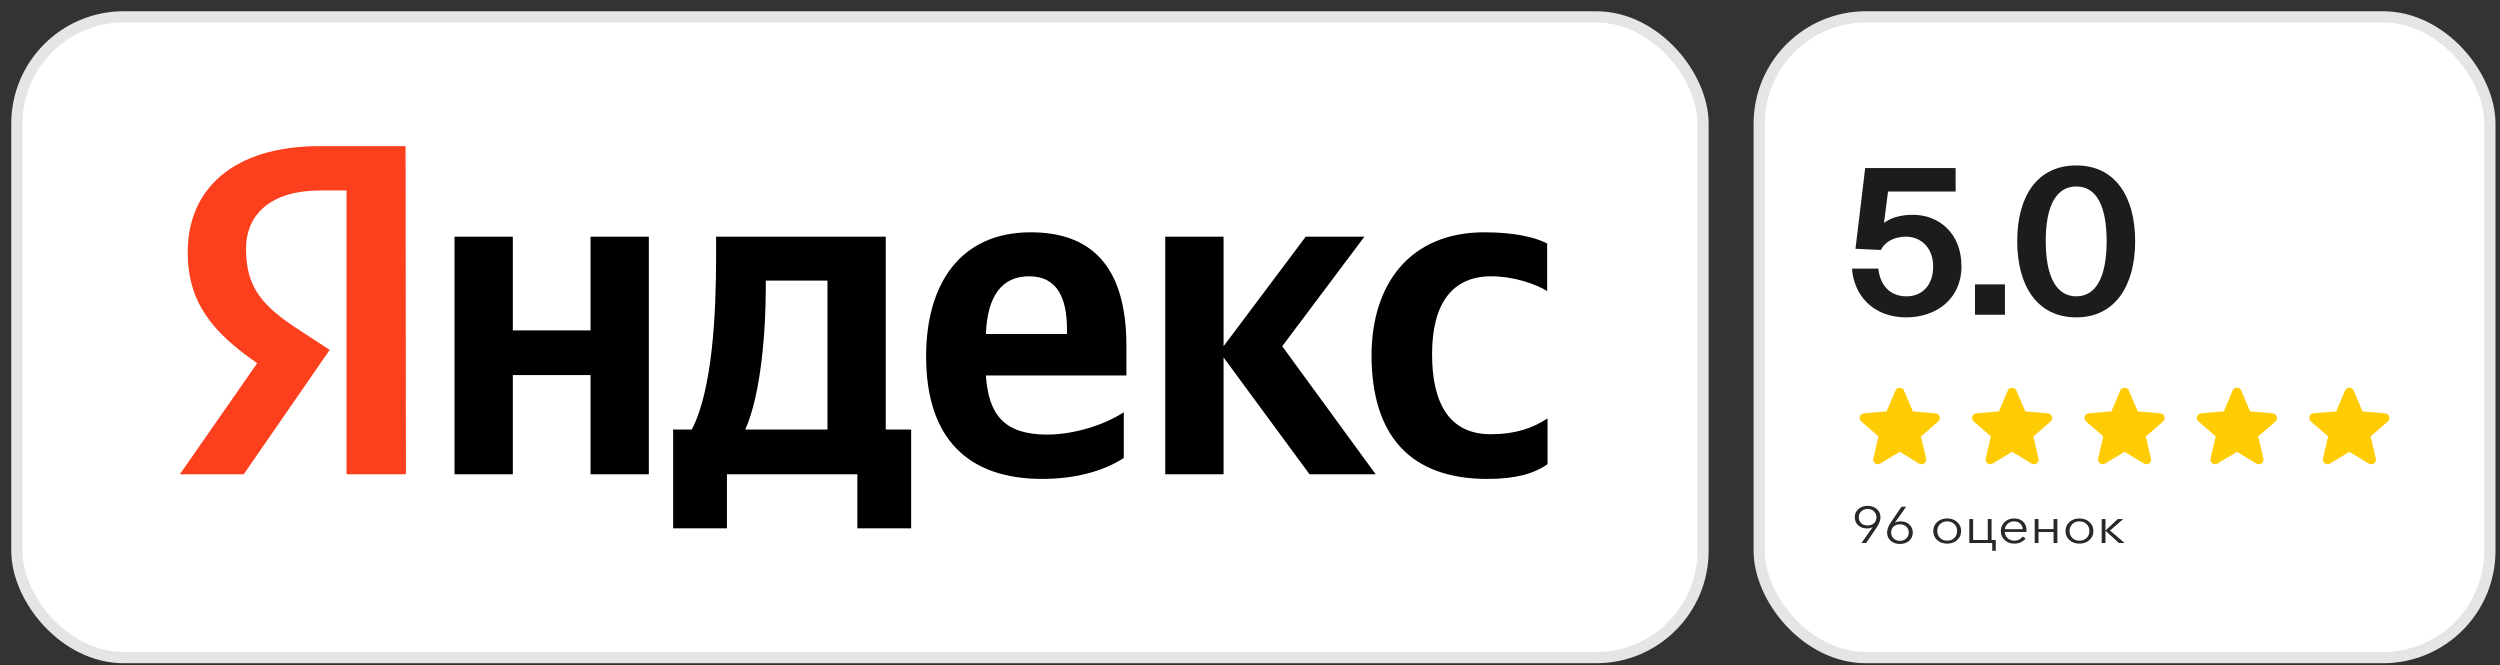
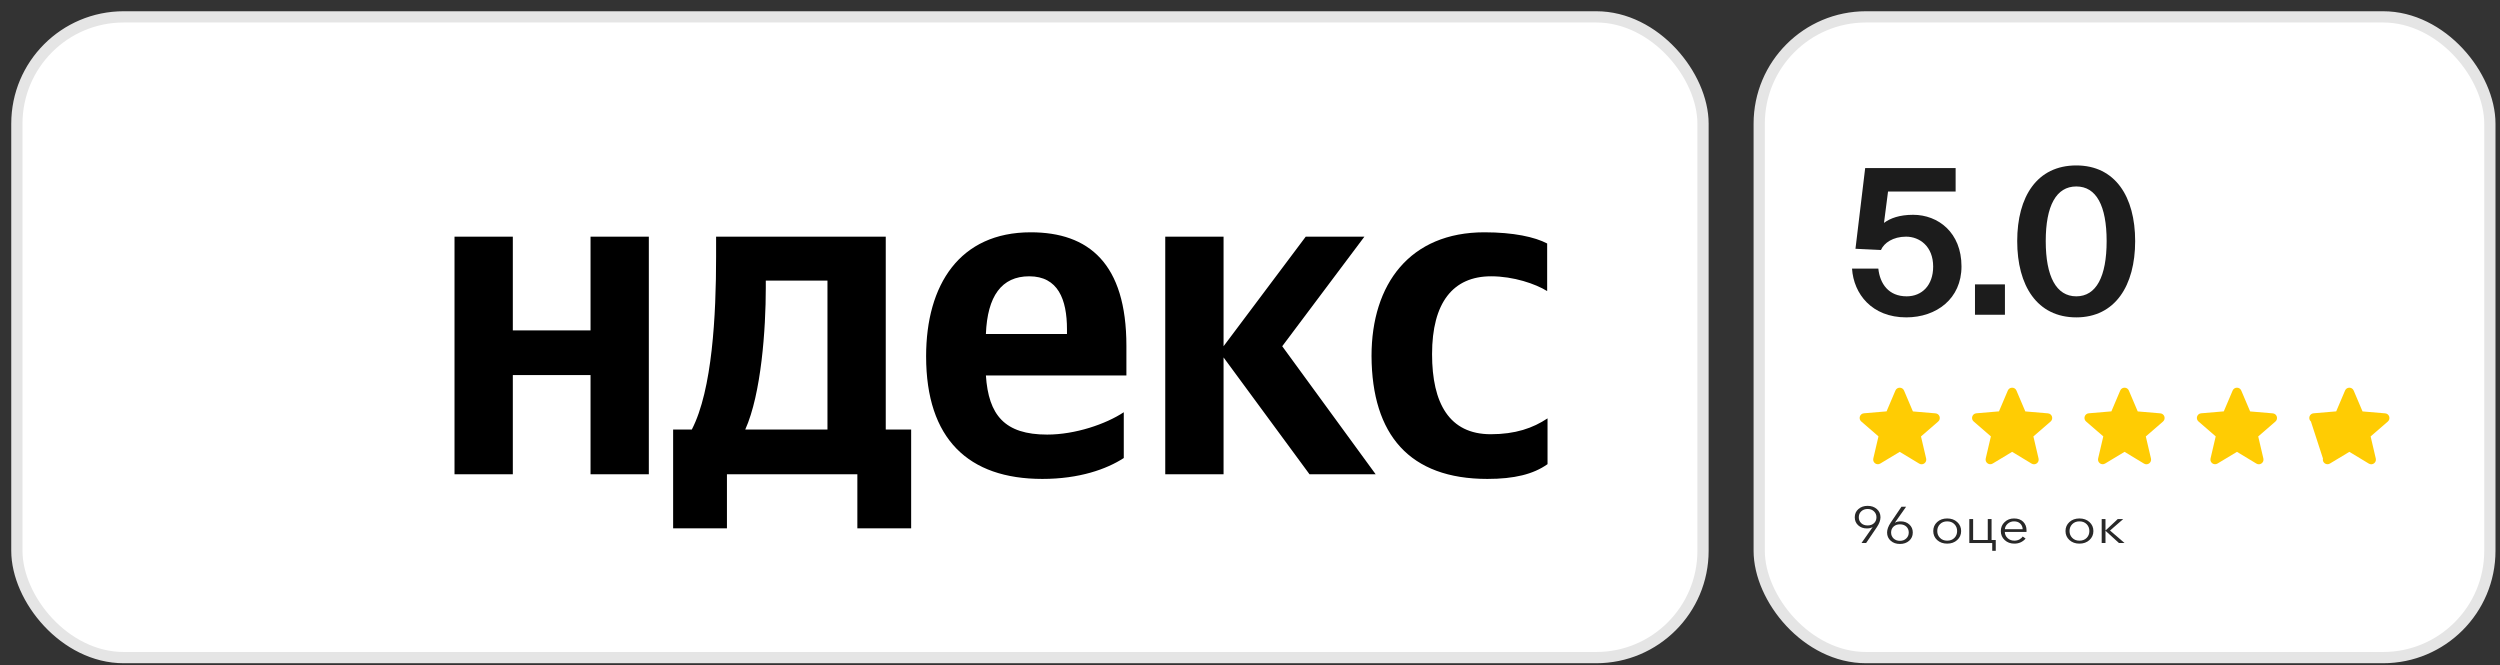
<svg xmlns="http://www.w3.org/2000/svg" width="139" height="37" viewBox="0 0 139 37" fill="none">
  <rect x="0" y="0" width="139" height="37" fill="#333333" stroke="none" />
  <rect x="97.812" y="0.938" width="40.625" height="35.625" rx="5.938" fill="white" />
  <rect x="97.812" y="0.938" width="40.625" height="35.625" rx="5.938" stroke="#E5E5E5" stroke-width="0.625" />
  <path d="M106.01 16.476C106.865 16.476 107.484 15.857 107.484 14.822C107.484 13.697 106.73 13.158 105.976 13.158C105.256 13.158 104.75 13.506 104.581 13.9L103.164 13.832L103.704 9.344H108.733V10.649H104.975L104.75 12.393C105.099 12.134 105.605 11.943 106.37 11.943C107.765 11.943 109.059 12.932 109.059 14.811C109.059 16.611 107.664 17.646 105.988 17.646C104.075 17.646 103.063 16.341 102.973 14.935H104.435C104.525 15.779 105.009 16.476 106.01 16.476Z" fill="#1C1C1C" />
  <path d="M111.474 17.5H109.809V15.812H111.474V17.5Z" fill="#1C1C1C" />
  <path d="M115.442 17.646C113.259 17.646 112.157 15.88 112.157 13.405C112.157 10.93 113.259 9.198 115.442 9.198C117.602 9.198 118.715 10.93 118.715 13.405C118.715 15.88 117.602 17.646 115.442 17.646ZM115.442 16.476C116.555 16.476 117.129 15.374 117.129 13.405C117.129 11.436 116.555 10.367 115.442 10.367C114.328 10.367 113.743 11.436 113.743 13.405C113.743 15.374 114.328 16.476 115.442 16.476Z" fill="#1C1C1C" />
  <path d="M105.625 25.122L106.706 25.776C106.904 25.896 107.146 25.719 107.094 25.495L106.807 24.266L107.763 23.438C107.937 23.287 107.844 23 107.614 22.982L106.357 22.875L105.864 21.714C105.776 21.503 105.474 21.503 105.385 21.714L104.893 22.872L103.635 22.979C103.406 22.997 103.312 23.284 103.487 23.435L104.443 24.263L104.156 25.492C104.104 25.716 104.346 25.893 104.544 25.773L105.625 25.122Z" fill="#FFCC03" />
  <path d="M111.875 25.122L112.956 25.776C113.154 25.896 113.396 25.719 113.344 25.495L113.057 24.266L114.013 23.438C114.187 23.287 114.094 23 113.864 22.982L112.607 22.875L112.114 21.714C112.026 21.503 111.724 21.503 111.635 21.714L111.143 22.872L109.885 22.979C109.656 22.997 109.562 23.284 109.737 23.435L110.693 24.263L110.406 25.492C110.354 25.716 110.596 25.893 110.794 25.773L111.875 25.122Z" fill="#FFCC03" />
  <path d="M118.125 25.122L119.206 25.776C119.404 25.896 119.646 25.719 119.594 25.495L119.307 24.266L120.263 23.438C120.437 23.287 120.344 23 120.114 22.982L118.857 22.875L118.364 21.714C118.276 21.503 117.974 21.503 117.885 21.714L117.393 22.872L116.135 22.979C115.906 22.997 115.812 23.284 115.987 23.435L116.943 24.263L116.656 25.492C116.604 25.716 116.846 25.893 117.044 25.773L118.125 25.122Z" fill="#FFCC03" />
  <path d="M124.375 25.122L125.456 25.776C125.654 25.896 125.896 25.719 125.844 25.495L125.557 24.266L126.513 23.438C126.687 23.287 126.594 23 126.364 22.982L125.107 22.875L124.614 21.714C124.526 21.503 124.224 21.503 124.135 21.714L123.643 22.872L122.385 22.979C122.156 22.997 122.062 23.284 122.237 23.435L123.193 24.263L122.906 25.492C122.854 25.716 123.096 25.893 123.294 25.773L124.375 25.122Z" fill="#FFCC03" />
-   <path d="M130.625 25.122L131.706 25.776C131.904 25.896 132.146 25.719 132.094 25.495L131.807 24.266L132.763 23.438C132.937 23.287 132.844 23 132.614 22.982L131.357 22.875L130.864 21.714C130.776 21.503 130.474 21.503 130.385 21.714L129.893 22.872L128.635 22.979C128.406 22.997 128.312 23.284 128.487 23.435L129.443 24.263L129.156 25.492C129.104 25.716 129.346 25.893 129.544 25.773L130.625 25.122Z" fill="#FFCC03" />
+   <path d="M130.625 25.122L131.706 25.776C131.904 25.896 132.146 25.719 132.094 25.495L131.807 24.266L132.763 23.438C132.937 23.287 132.844 23 132.614 22.982L131.357 22.875L130.864 21.714C130.776 21.503 130.474 21.503 130.385 21.714L129.893 22.872L128.635 22.979C128.406 22.997 128.312 23.284 128.487 23.435L129.156 25.492C129.104 25.716 129.346 25.893 129.544 25.773L130.625 25.122Z" fill="#FFCC03" />
  <path d="M103.498 30.192L104.116 29.312L104.11 29.307C104.04 29.356 103.935 29.381 103.796 29.381C103.604 29.381 103.443 29.323 103.315 29.207C103.188 29.091 103.125 28.942 103.125 28.76C103.125 28.574 103.192 28.422 103.327 28.304C103.462 28.185 103.633 28.125 103.84 28.125C104.047 28.125 104.218 28.185 104.353 28.304C104.487 28.422 104.555 28.574 104.555 28.76C104.555 28.927 104.488 29.109 104.356 29.307L103.756 30.192H103.498ZM104.197 29.087C104.286 29.002 104.331 28.893 104.331 28.76C104.331 28.627 104.284 28.517 104.191 28.43C104.1 28.342 103.983 28.299 103.84 28.299C103.697 28.299 103.579 28.342 103.485 28.43C103.394 28.517 103.349 28.627 103.349 28.76C103.349 28.893 103.393 29.002 103.482 29.087C103.571 29.173 103.691 29.215 103.84 29.215C103.989 29.215 104.108 29.173 104.197 29.087Z" fill="#282828" />
  <path d="M105.978 28.176L105.36 29.056L105.366 29.062C105.436 29.012 105.541 28.988 105.68 28.988C105.872 28.988 106.032 29.046 106.158 29.161C106.287 29.277 106.351 29.426 106.351 29.608C106.351 29.794 106.284 29.947 106.149 30.067C106.014 30.185 105.843 30.244 105.636 30.244C105.429 30.244 105.258 30.185 105.124 30.067C104.989 29.947 104.922 29.794 104.922 29.608C104.922 29.441 104.988 29.259 105.12 29.062L105.72 28.176H105.978ZM105.279 29.281C105.19 29.366 105.145 29.476 105.145 29.608C105.145 29.741 105.191 29.852 105.282 29.939C105.375 30.026 105.493 30.07 105.636 30.07C105.779 30.07 105.896 30.026 105.987 29.939C106.081 29.852 106.127 29.741 106.127 29.608C106.127 29.476 106.083 29.366 105.994 29.281C105.905 29.196 105.785 29.153 105.636 29.153C105.487 29.153 105.368 29.196 105.279 29.281Z" fill="#282828" />
  <path d="M108.263 30.226C108.039 30.226 107.853 30.16 107.706 30.027C107.561 29.894 107.489 29.727 107.489 29.526C107.489 29.325 107.561 29.158 107.706 29.025C107.853 28.892 108.039 28.826 108.263 28.826C108.488 28.826 108.674 28.892 108.819 29.025C108.966 29.158 109.039 29.325 109.039 29.526C109.039 29.727 108.966 29.894 108.819 30.027C108.674 30.16 108.488 30.226 108.263 30.226ZM108.263 30.061C108.428 30.061 108.562 30.011 108.663 29.91C108.765 29.808 108.816 29.68 108.816 29.526C108.816 29.372 108.765 29.244 108.663 29.142C108.562 29.039 108.428 28.988 108.263 28.988C108.099 28.988 107.966 29.039 107.865 29.142C107.763 29.244 107.712 29.372 107.712 29.526C107.712 29.678 107.763 29.805 107.865 29.907C107.966 30.01 108.099 30.061 108.263 30.061Z" fill="#282828" />
  <path d="M110.768 30.625V30.192H109.494V28.86H109.706V30.024H110.52V28.86H110.731V30.024H110.964V30.625H110.768Z" fill="#282828" />
  <path d="M111.998 30.226C111.782 30.226 111.603 30.16 111.46 30.027C111.317 29.894 111.246 29.727 111.246 29.526C111.246 29.327 111.316 29.16 111.457 29.028C111.598 28.893 111.772 28.826 111.979 28.826C112.199 28.826 112.37 28.888 112.492 29.013C112.614 29.137 112.675 29.294 112.675 29.486C112.675 29.524 112.674 29.554 112.672 29.577H111.467C111.471 29.712 111.524 29.827 111.625 29.922C111.727 30.015 111.851 30.061 111.998 30.061C112.099 30.061 112.192 30.039 112.275 29.996C112.357 29.95 112.421 29.895 112.464 29.831L112.623 29.945C112.461 30.132 112.253 30.226 111.998 30.226ZM111.47 29.423H112.461C112.455 29.294 112.409 29.19 112.324 29.11C112.241 29.029 112.126 28.988 111.979 28.988C111.843 28.988 111.726 29.031 111.628 29.119C111.533 29.204 111.48 29.306 111.47 29.423Z" fill="#282828" />
-   <path d="M113.13 30.192V28.86H113.341V29.418H114.177V28.86H114.389V30.192H114.177V29.58H113.341V30.192H113.13Z" fill="#282828" />
  <path d="M115.616 30.226C115.392 30.226 115.207 30.16 115.06 30.027C114.915 29.894 114.842 29.727 114.842 29.526C114.842 29.325 114.915 29.158 115.06 29.025C115.207 28.892 115.392 28.826 115.616 28.826C115.842 28.826 116.027 28.892 116.172 29.025C116.319 29.158 116.393 29.325 116.393 29.526C116.393 29.727 116.319 29.894 116.172 30.027C116.027 30.16 115.842 30.226 115.616 30.226ZM115.616 30.061C115.782 30.061 115.915 30.011 116.017 29.91C116.118 29.808 116.169 29.68 116.169 29.526C116.169 29.372 116.118 29.244 116.017 29.142C115.915 29.039 115.782 28.988 115.616 28.988C115.452 28.988 115.32 29.039 115.218 29.142C115.117 29.244 115.066 29.372 115.066 29.526C115.066 29.678 115.117 29.805 115.218 29.907C115.32 30.01 115.452 30.061 115.616 30.061Z" fill="#282828" />
  <path d="M116.854 30.192V28.86H117.065V29.489H117.075L117.746 28.86H118.05L117.317 29.497L118.125 30.192H117.814L117.075 29.52H117.065V30.192H116.854Z" fill="#282828" />
  <rect x="0.938" y="0.938" width="93.75" height="35.625" rx="5.938" fill="white" />
  <rect x="0.938" y="0.938" width="93.75" height="35.625" rx="5.938" stroke="#E5E5E5" stroke-width="0.625" />
  <g clip-path="url(#clip0_206_244)">
    <path d="M82.698 26.628C84.194 26.628 85.253 26.368 86.043 25.807V23.261C85.233 23.802 84.256 24.143 82.885 24.143C80.579 24.143 79.623 22.419 79.623 19.692C79.623 16.826 80.787 15.362 82.906 15.362C84.152 15.362 85.378 15.783 86.022 16.184V13.538C85.337 13.177 84.152 12.916 82.532 12.916C78.397 12.916 76.257 15.783 76.257 19.792C76.278 24.183 78.376 26.628 82.698 26.628ZM62.482 25.466V22.92C61.485 23.581 59.781 24.163 58.223 24.163C55.855 24.163 54.961 23.08 54.816 20.875H62.628V19.231C62.628 14.64 60.529 12.916 57.309 12.916C53.361 12.916 51.492 15.823 51.492 19.812C51.492 24.403 53.839 26.628 57.953 26.628C60.01 26.628 61.527 26.087 62.482 25.466ZM32.834 13.157V18.369H28.513V13.157H25.271V26.368H28.513V20.855H32.834V26.368H36.075V13.157H32.834ZM50.681 23.882H49.248V13.157H39.815V14.28C39.815 17.507 39.607 21.677 38.465 23.882H37.426V29.375H40.418V26.368H47.669V29.375H50.66V23.882H50.681ZM72.808 26.368H76.486L71.292 19.251L75.862 13.157H72.6L68.03 19.251V13.157H64.788V26.368H68.03V19.873L72.808 26.368ZM57.226 15.362C58.826 15.362 59.324 16.645 59.324 18.309V18.57H54.816C54.899 16.465 55.688 15.362 57.226 15.362ZM46.007 23.882H41.436C42.329 21.897 42.578 18.289 42.578 16.003V15.603H46.007V23.882Z" fill="black" />
-     <path d="M22.57 26.368H19.266V10.591H17.791C15.09 10.591 13.678 11.894 13.678 13.838C13.678 16.044 14.654 17.066 16.669 18.369L18.331 19.452L13.553 26.368H10L14.301 20.193C11.828 18.489 10.436 16.826 10.436 14.019C10.436 10.511 12.971 8.125 17.77 8.125H22.549L22.57 26.368Z" fill="#FC3F1D" />
  </g>
  <defs>
    <clipPath id="clip0_206_244">
      <rect width="76.25" height="21.25" fill="white" transform="translate(10 8.125)" />
    </clipPath>
  </defs>
</svg>